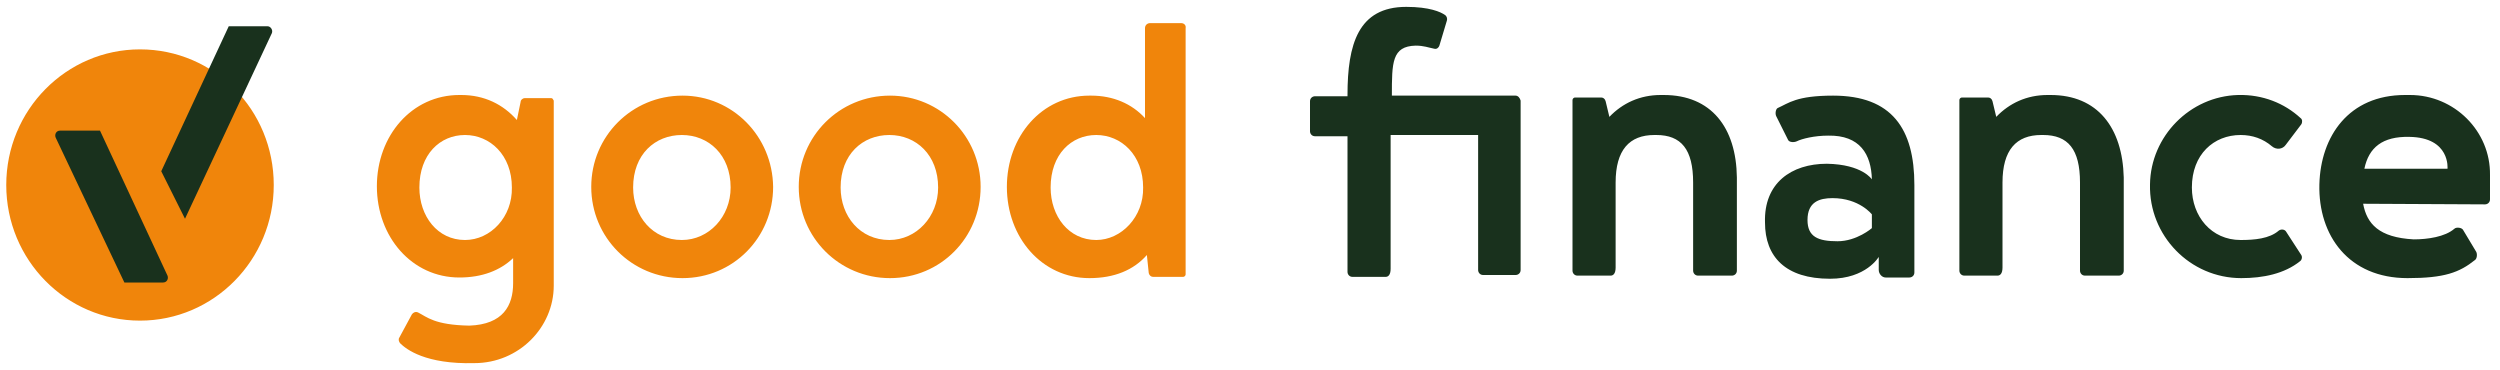
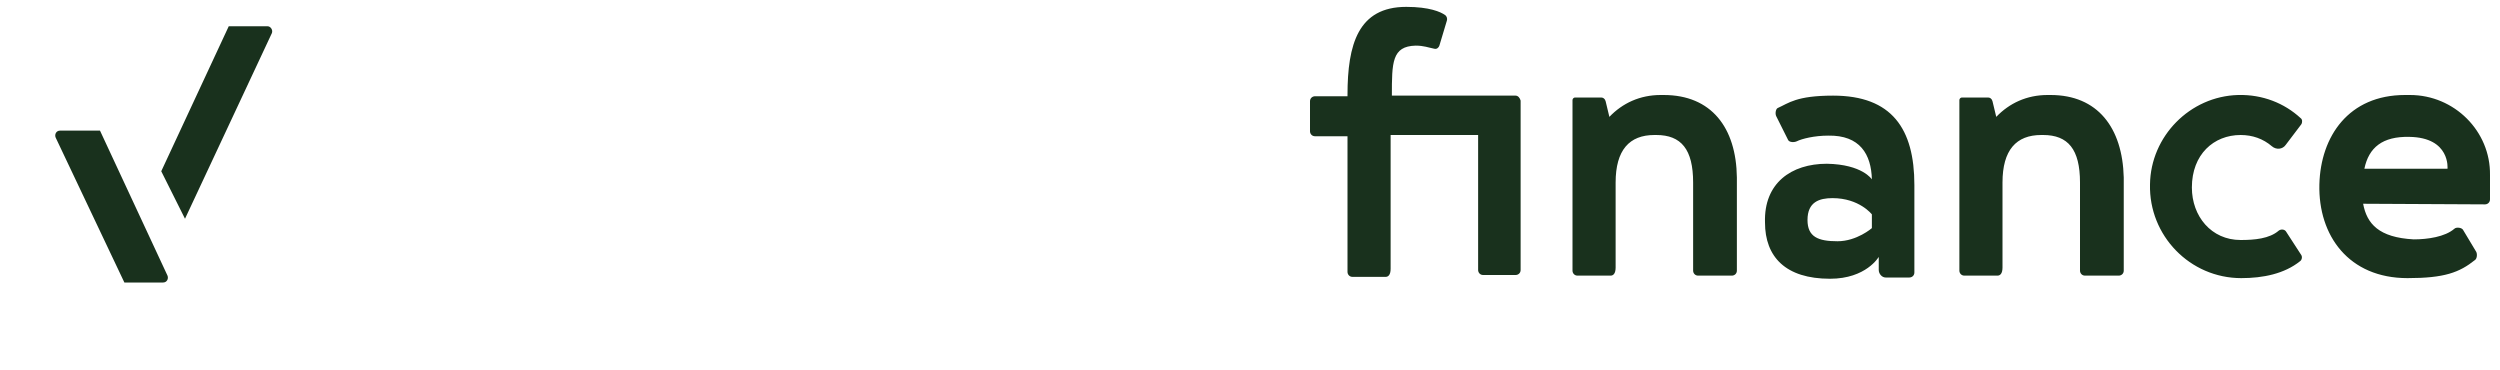
<svg xmlns="http://www.w3.org/2000/svg" version="1.1" id="good_finance" x="0px" y="0px" viewBox="0 0 400 59.2" xml:space="preserve">
-   <path id="color_orange" fill="#F0850B" d="M22.4,7.9C10.6,7.9,1,17.6,1,29.6s9.6,21.7,21.4,21.7s21.4-9.7,21.4-21.7 S34.3,7.9,22.4,7.9z M109.2,15.3c-8.1,0-14.6,6.5-14.6,14.6c0,8.1,6.5,14.6,14.6,14.6s14.5-6.5,14.5-14.6 C123.6,21.8,117.2,15.3,109.2,15.3z M109.1,38.4c-4.7,0-7.8-3.8-7.8-8.4c0-5.3,3.5-8.4,7.8-8.4c4.3,0,7.8,3.2,7.8,8.4 C116.9,34.7,113.4,38.4,109.1,38.4z M142.4,15.3c-8.1,0-14.6,6.5-14.6,14.6c0,8.1,6.5,14.6,14.6,14.6c8.1,0,14.5-6.5,14.5-14.6 C156.9,21.8,150.4,15.3,142.4,15.3z M142.3,38.4c-4.7,0-7.8-3.8-7.8-8.4c0-5.3,3.5-8.4,7.8-8.4c4.3,0,7.8,3.2,7.8,8.4 C150.1,34.7,146.6,38.4,142.3,38.4z M88.2,15.7h-4.2c-0.4,0-0.7,0.3-0.7,0.6l-0.6,2.9c-2.2-2.5-5.2-4-8.9-4h-0.3 c-7.6,0-13.2,6.5-13.2,14.6c0,8.1,5.6,14.6,13.2,14.6c3.6,0,6.5-1.1,8.6-3.1v4c0,3.6-1.6,6.6-7,6.8c-5.6-0.1-6.8-1.4-8.2-2.1 c-0.4-0.2-0.8,0-1,0.3l-2,3.7c-0.2,0.3-0.1,0.6,0.1,0.9c1,1,4.1,3.4,11.9,3.2c7.1,0,12.7-5.7,12.7-12.4V16.1 C88.5,15.9,88.4,15.7,88.2,15.7z M74.4,38.4c-4.4,0-7.3-3.8-7.3-8.4c0-5.3,3.3-8.4,7.3-8.4c4,0,7.5,3.2,7.5,8.4 C82,34.7,78.5,38.4,74.4,38.4z M189,3.7h-5c-0.4,0-0.8,0.3-0.8,0.8v14.4c-2.1-2.3-5.1-3.6-8.6-3.6h-0.3c-7.6,0-13.2,6.5-13.2,14.6 c0,8.1,5.6,14.6,13.2,14.6c4,0,7.1-1.3,9.2-3.7l0.3,2.9c0.1,0.4,0.4,0.6,0.7,0.6h4.8c0.2,0,0.4-0.2,0.4-0.4V4.5 C189.8,4,189.4,3.7,189,3.7z M175.4,38.4c-4.4,0-7.3-3.8-7.3-8.4c0-5.3,3.3-8.4,7.3-8.4c4,0,7.5,3.2,7.5,8.4 C183,34.7,179.4,38.4,175.4,38.4z" />
  <path id="color_green" fill="#19311D" d="M16,20.9H9.6c-0.6,0-0.9,0.6-0.7,1.1l11,23.2h6.2c0.6,0,0.9-0.6,0.7-1.1L16,20.9z M42.8,4.2h-6.2L25.8,27.4l3.8,7.6L43.5,5.3C43.7,4.8,43.3,4.2,42.8,4.2z M266.2,15.2h-0.5c-3.3,0-6.1,1.3-8.2,3.5l-0.6-2.5 c-0.1-0.4-0.4-0.6-0.7-0.6H252c-0.2,0-0.4,0.2-0.4,0.4v27.3c0,0.4,0.3,0.8,0.8,0.8h5.3c0.4,0,0.8-0.3,0.8-1.3c0,0,0-13.4,0-13.6 c0-5.2,2.2-7.6,6.2-7.6h0.3c4,0,5.9,2.3,5.9,7.6v14.1c0,0.4,0.3,0.8,0.8,0.8h5.4c0.4,0,0.8-0.3,0.8-0.8V28.4 C277.8,20.4,273.8,15.2,266.2,15.2z M242.5,15.3l-19.8,0c0,0,0,0,0,0c0-5.3,0-7.9,3.8-8c1.3,0,2,0.3,3,0.5c0.4,0.1,0.7-0.2,0.8-0.5 l1.2-4c0.1-0.3,0-0.7-0.3-0.9c-0.7-0.5-2.5-1.3-6.2-1.3c-7.7,0-9.4,6-9.4,14.1c0,0.1,0,0.1,0,0.2h-5.2c-0.4,0-0.8,0.3-0.8,0.8v4.8 c0,0.4,0.3,0.8,0.8,0.8h5.2v21.7c0,0.4,0.3,0.8,0.8,0.8h5.3c0.4,0,0.8-0.3,0.8-1.3V21.6h14v21.6c0,0.4,0.3,0.8,0.8,0.8h5.2 c0.4,0,0.8-0.3,0.8-0.8V16.1C243.2,15.7,242.9,15.3,242.5,15.3z M328.1,15.2h-0.5c-3.3,0-6.1,1.3-8.2,3.5l-0.6-2.5 c-0.1-0.4-0.4-0.6-0.7-0.6h-4.2c-0.2,0-0.4,0.2-0.4,0.4v27.3c0,0.4,0.3,0.8,0.8,0.8h5.3c0.4,0,0.8-0.3,0.8-1.3c0,0,0-13.4,0-13.6 c0-5.2,2.2-7.6,6.2-7.6h0.3c4,0,5.9,2.3,5.9,7.6v14.1c0,0.4,0.3,0.8,0.8,0.8h5.4c0.4,0,0.8-0.3,0.8-0.8V28.4 C339.6,20.4,335.6,15.2,328.1,15.2z M358.1,15.2c-7.7,0.2-14,6.6-14.1,14.3c-0.2,8.2,6.4,15,14.6,15c3.5,0,6.9-0.7,9.4-2.7 c0.3-0.2,0.4-0.7,0.2-1l-2.4-3.7c-0.2-0.4-0.8-0.5-1.2-0.2c-1.5,1.3-3.9,1.5-6.1,1.5c-4.7,0-7.8-3.8-7.8-8.4c0-5.3,3.5-8.4,7.8-8.4 c1.9,0,3.6,0.6,5,1.8c0.7,0.6,1.7,0.5,2.2-0.2l2.5-3.3c0.2-0.3,0.2-0.8-0.1-1C365.5,16.5,362,15.1,358.1,15.2z M385.6,15.2 c-0.2,0-0.5,0-0.8,0c-9,0-13.5,6.6-13.7,14.3c-0.2,8.2,4.7,15,14.1,15c5.9,0,8.3-0.9,10.8-2.9c0.3-0.2,0.4-0.9,0.2-1.3l-2.1-3.5 c-0.2-0.4-1.1-0.5-1.4-0.2c-1.5,1.3-4.3,1.7-6.5,1.7c-5.6-0.3-7.5-2.5-8.1-5.7l19.5,0.1c0.4,0,0.8-0.3,0.8-0.8v-3.9 C398.5,21,392.7,15.2,385.6,15.2z M391.6,27L378.3,27c0.7-3.4,2.9-5.2,7.2-5.1C392.1,22,391.6,27,391.6,27z M293.3,15.3 c-5.9,0-7.1,1.2-8.9,2c-0.3,0.2-0.4,0.9-0.2,1.3l1.9,3.8c0.2,0.4,1,0.4,1.4,0.2c0.8-0.4,2.8-0.9,5-0.9c5.1-0.1,6.9,3,7,7 c0,0-1.5-2.4-7.2-2.5c-5.7,0-10.1,3.1-9.9,9.4c0,5.5,3.3,9,10.4,9c5.8,0,7.8-3.5,7.8-3.5l0,2.1c0,0.6,0.5,1.2,1.1,1.2h3.8 c0.4,0,0.8-0.3,0.8-0.8c0-2.7,0-11.8,0-14C306.3,20.6,302.7,15.3,293.3,15.3z M299.5,36.5c0,0-2.4,2.1-5.5,2.1 c-3.1,0-4.8-0.7-4.8-3.4c0-2.9,1.9-3.5,4-3.5c4.3,0,6.3,2.6,6.3,2.6V36.5z" />
</svg>